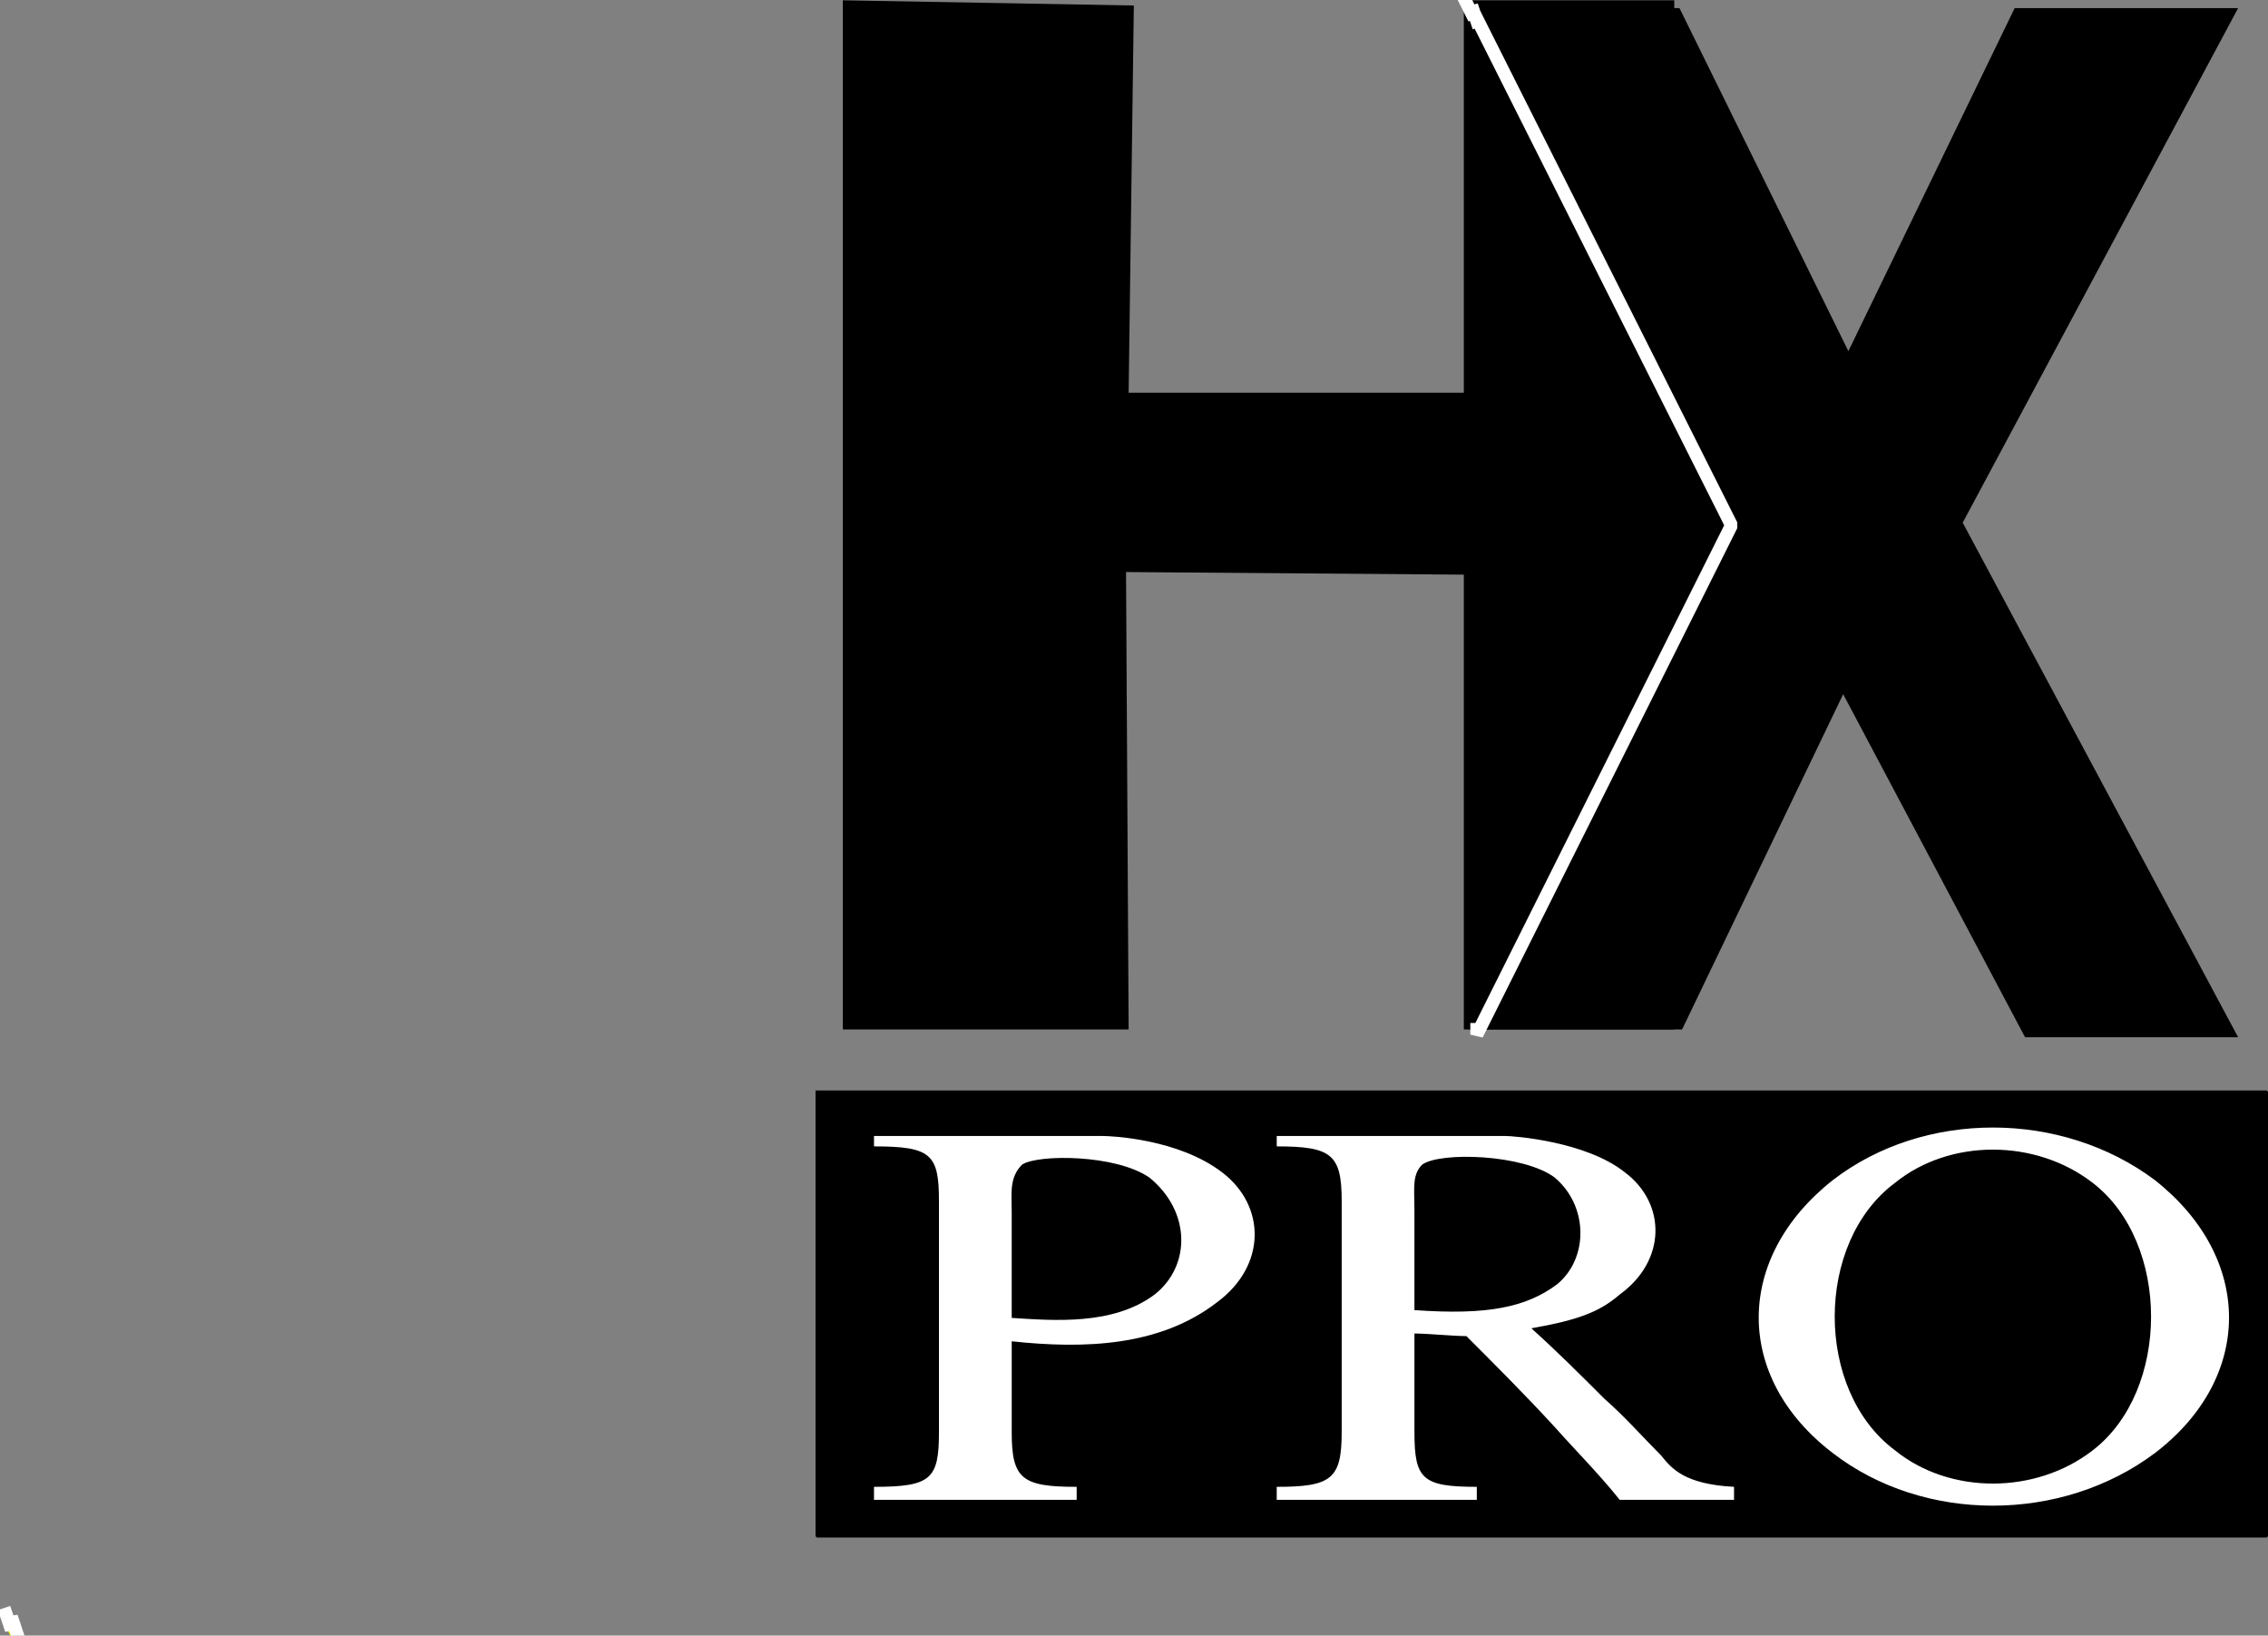
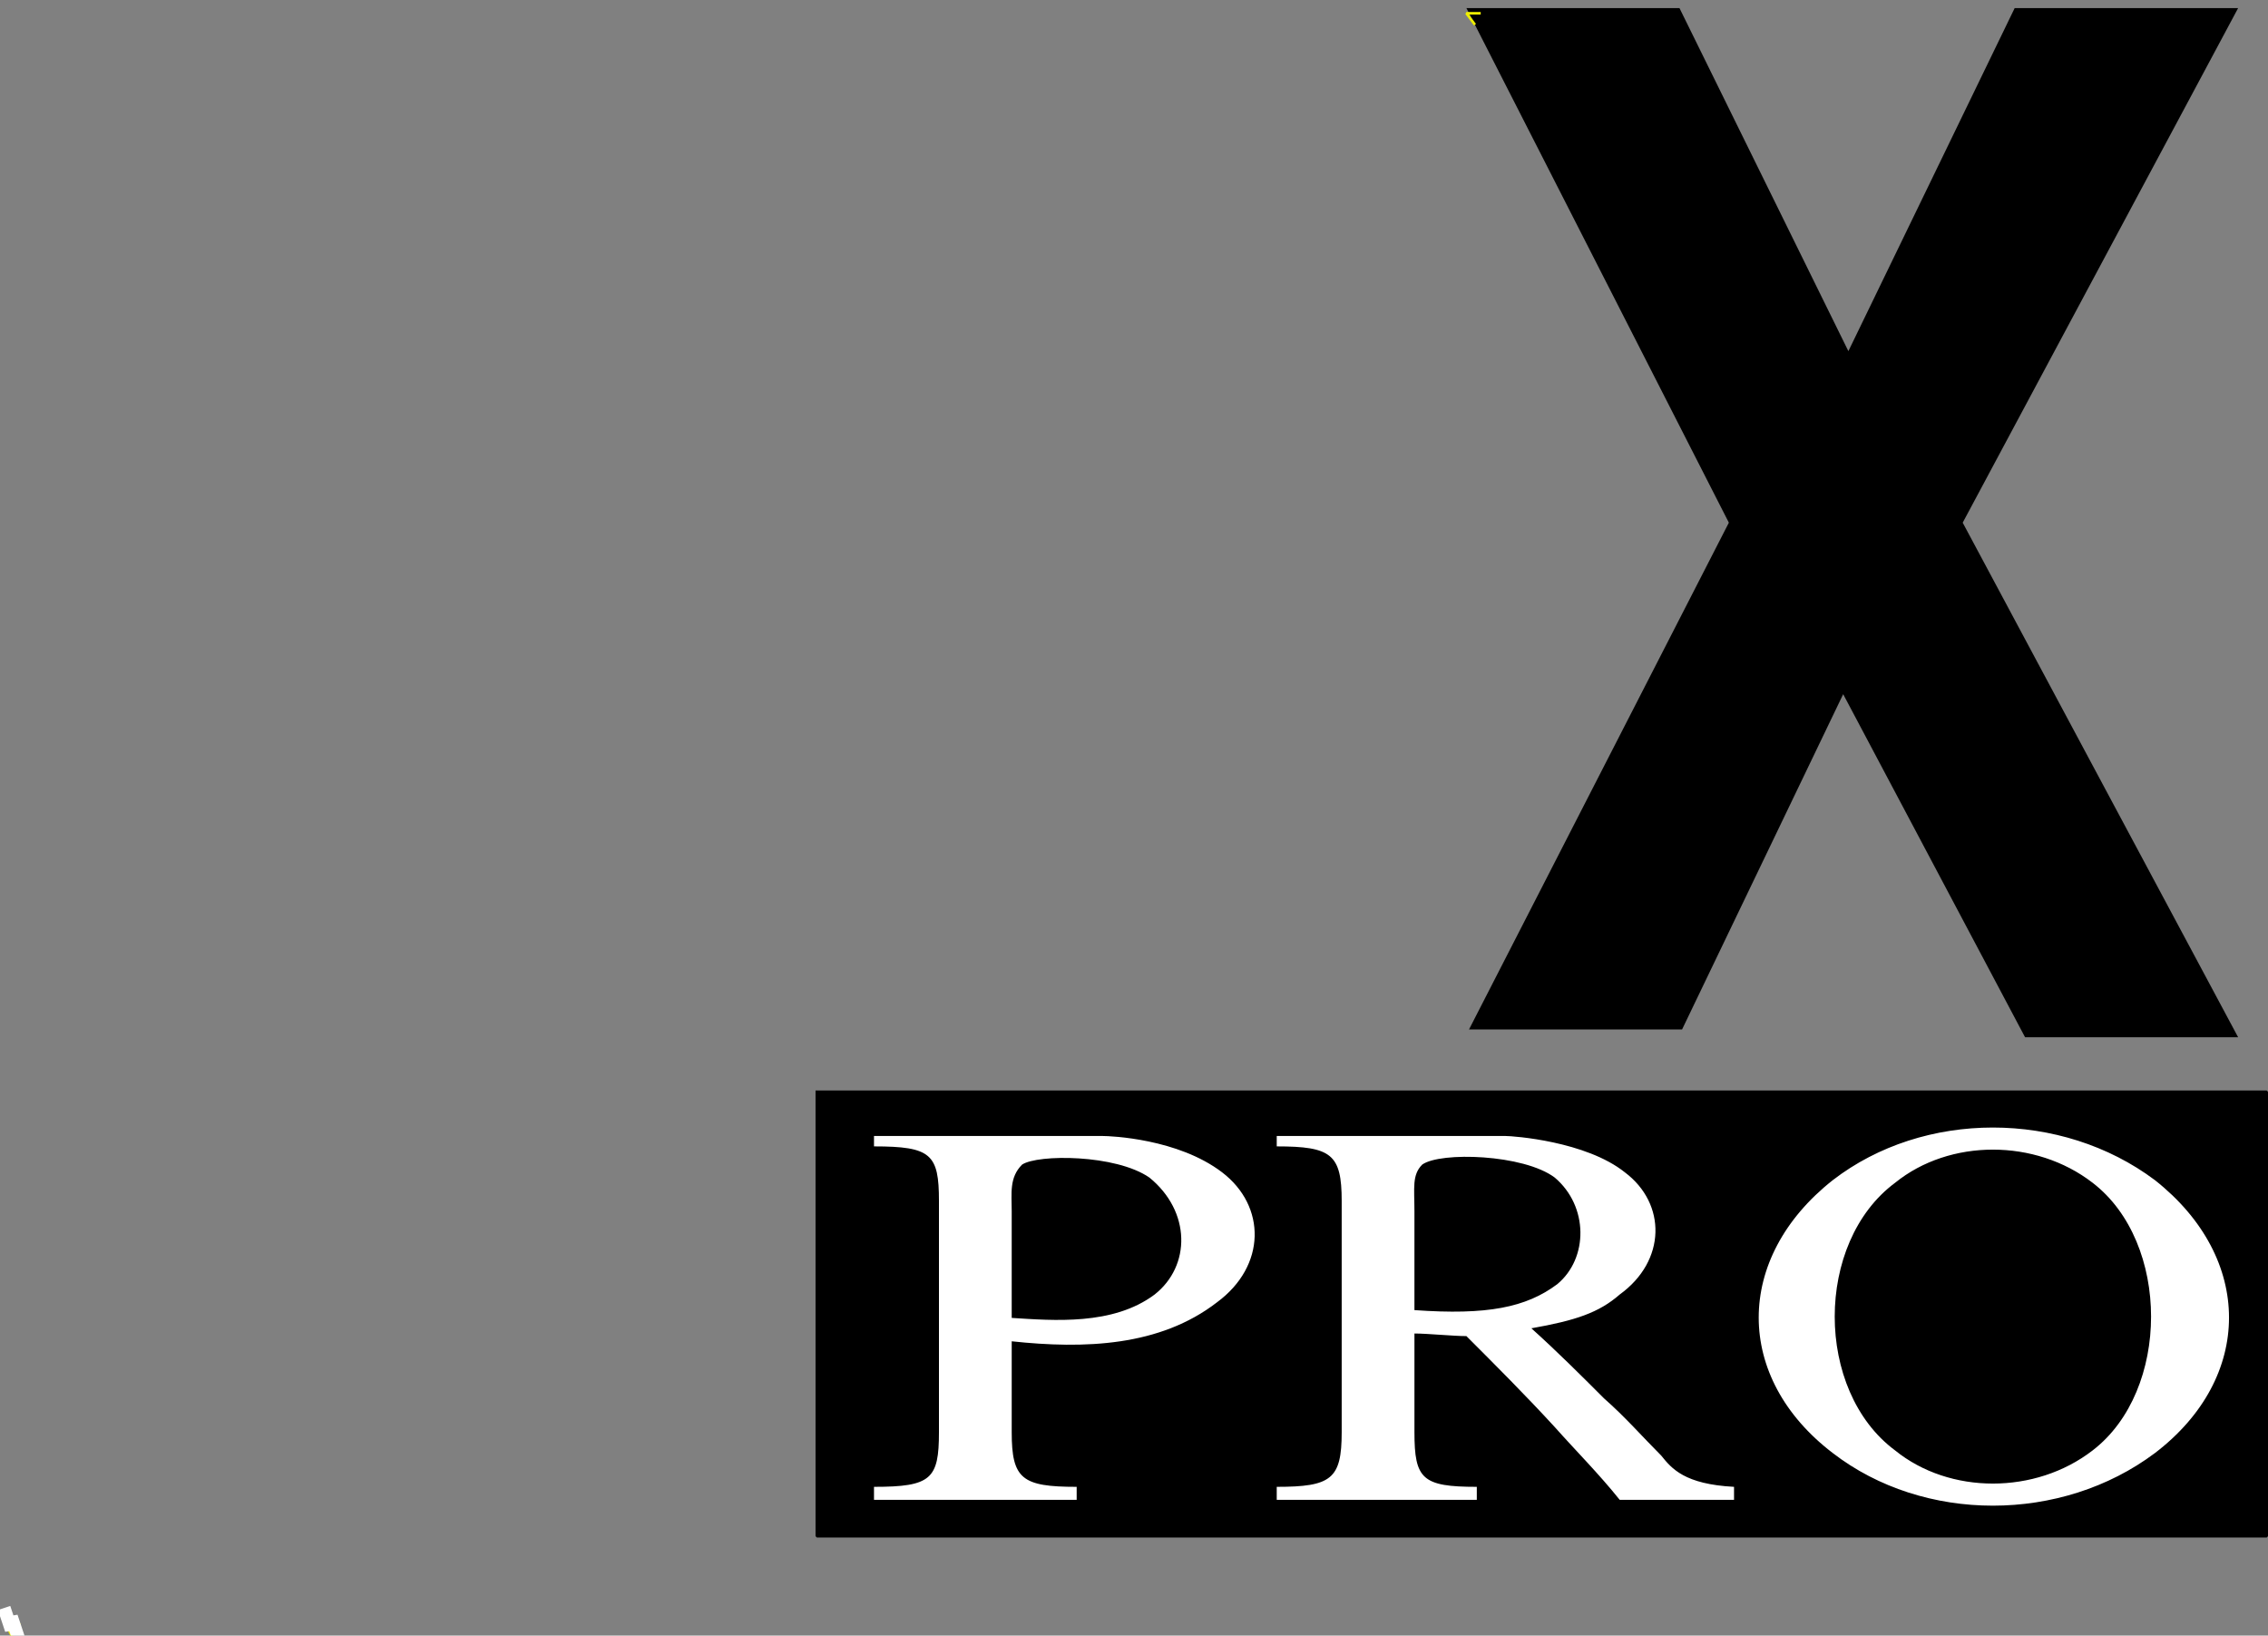
<svg xmlns="http://www.w3.org/2000/svg" width="872.872" height="629.342" version="1.2">
  <rect width="100%" height="100%" fill="#808080" stroke="none" />
  <g fill="none" fill-rule="evenodd" stroke="#000" stroke-linecap="square" stroke-linejoin="bevel" font-family="'Sans Serif'" font-size="12.5" font-weight="400">
    <path fill="#000" stroke-linecap="butt" d="M314.372 420.118h558v171h-558v-171" vector-effect="non-scaling-stroke" />
    <path stroke="#ee0" stroke-linecap="butt" d="m4.372 629.118-2-4h5" vector-effect="non-scaling-stroke" />
    <path stroke="#fff" stroke-linecap="butt" stroke-width="5" d="m6.372 628.118-2-6v5l-2-6" />
-     <path fill="#000" stroke="none" d="M613.372 151.118h78v94h-78v-94" />
-     <path fill="#000" stroke="none" d="m434.372 151.118 2-149-112-2v396h110l-1-176 130 1v175h81v-396h-81v151h-129" />
    <path fill="#000" stroke="none" d="m709.372 267.118-62 129h-82l100-195-101-198h82l65 132 64-132h86l-106 198 106 198h-82l-70-132" />
    <path stroke="#ee0" stroke-linecap="butt" d="m567.372 9.118-3-4h5" vector-effect="non-scaling-stroke" />
-     <path stroke="#fff" stroke-linecap="butt" stroke-width="5" d="m568.372 7.118 98 195-98 196v-2m0-388-2-6 1 5-3-6" />
    <path fill="#fff" stroke="none" d="M393.372 448.118c6-4 36-4 49 5 16 13 16 34 2 45-16 12-39 10-55 9v-41c0-7-1-13 4-18m-57-7c22 0 25 3 25 21v89c0 18-3 21-25 21v5h78v-5c-21 0-25-3-25-21v-35c28 3 57 2 79-15 19-14 19-37 2-50s-43-14-46-14h-88v4m243-4h-88v4c21 0 25 3 25 21v89c0 18-4 21-25 21v5h77v-5c-21 0-24-3-24-21v-38c5 0 15 1 20 1 11 11 23 23 34 35 8 9 17 18 25 28h44v-5c-19-1-24-7-28-12-7-7-14-15-22-22-9-9-18-18-28-27 17-3 26-6 34-13 18-13 18-35 2-47-15-12-43-14-46-14m19 16c-12-9-44-10-51-5-4 4-3 9-3 18v38c28 2 43-1 55-10 12-10 12-30-1-41m207 2c-22-17-55-17-76 0-31 23-31 80 0 103 21 17 54 17 76 0 30-23 30-80 0-103m-100 104c35 27 88 27 124 0 38-29 38-75 0-105-36-27-89-27-124 0-38 30-38 76 0 105" />
  </g>
</svg>